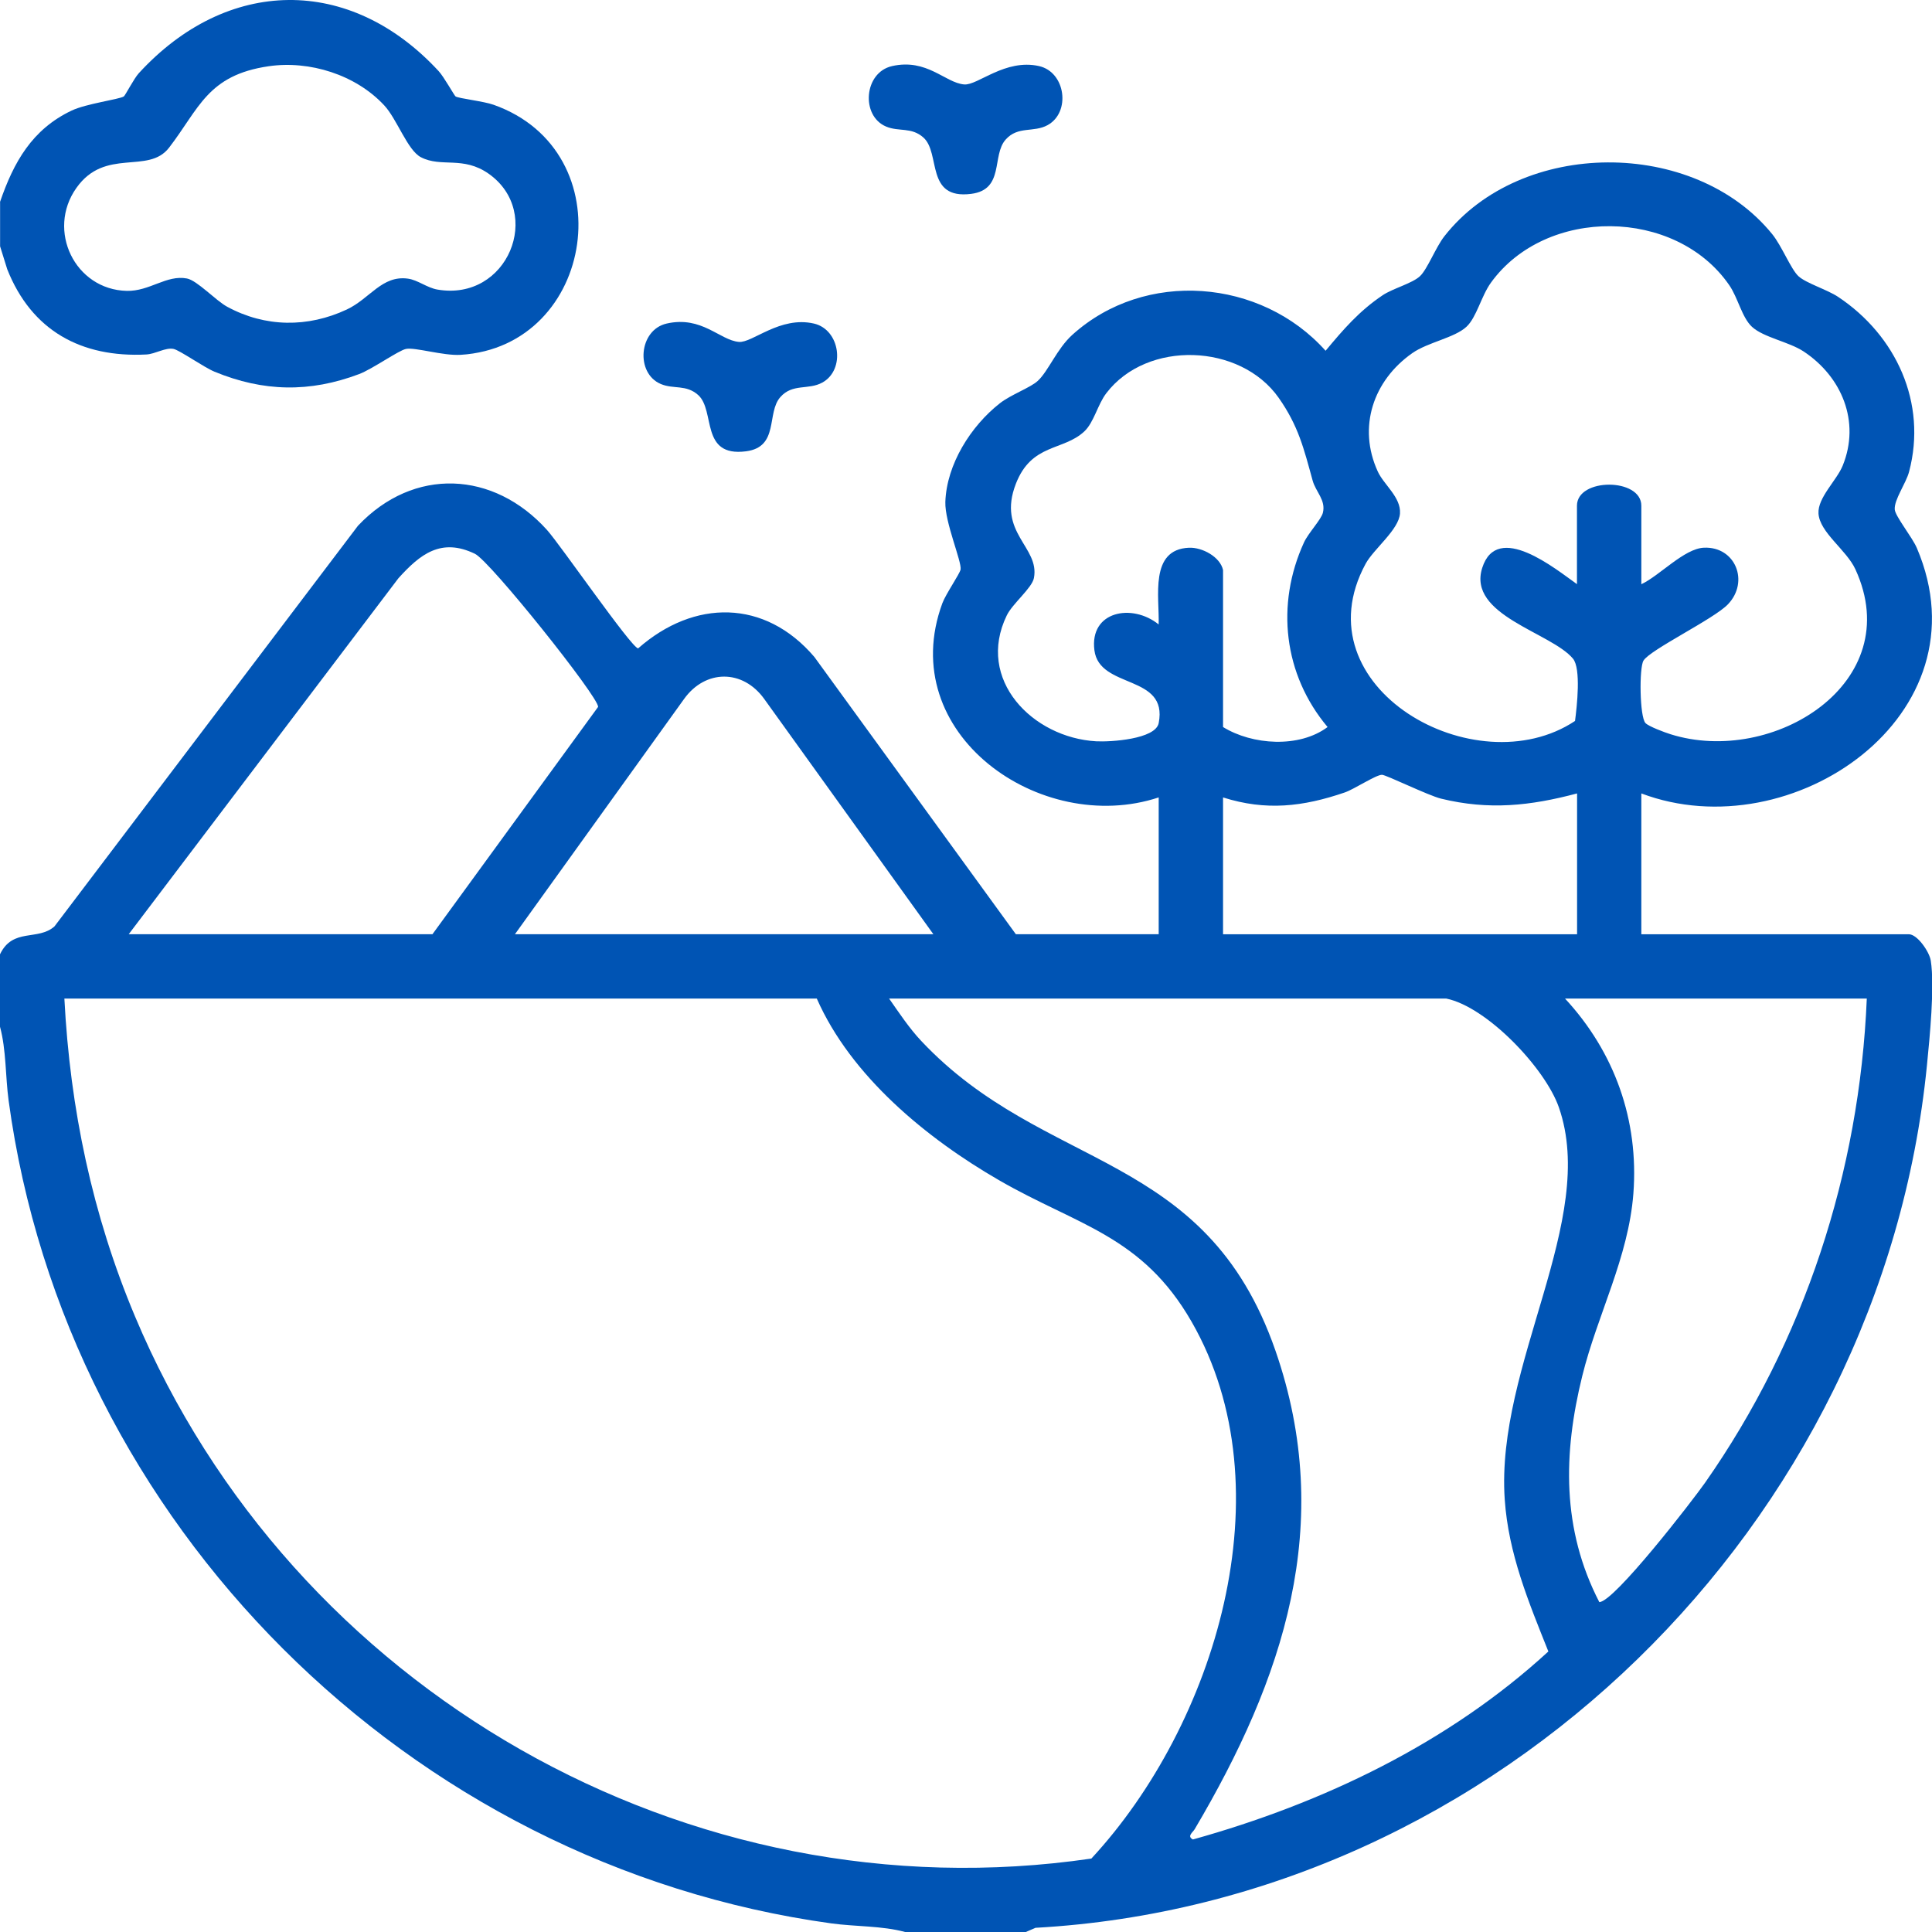
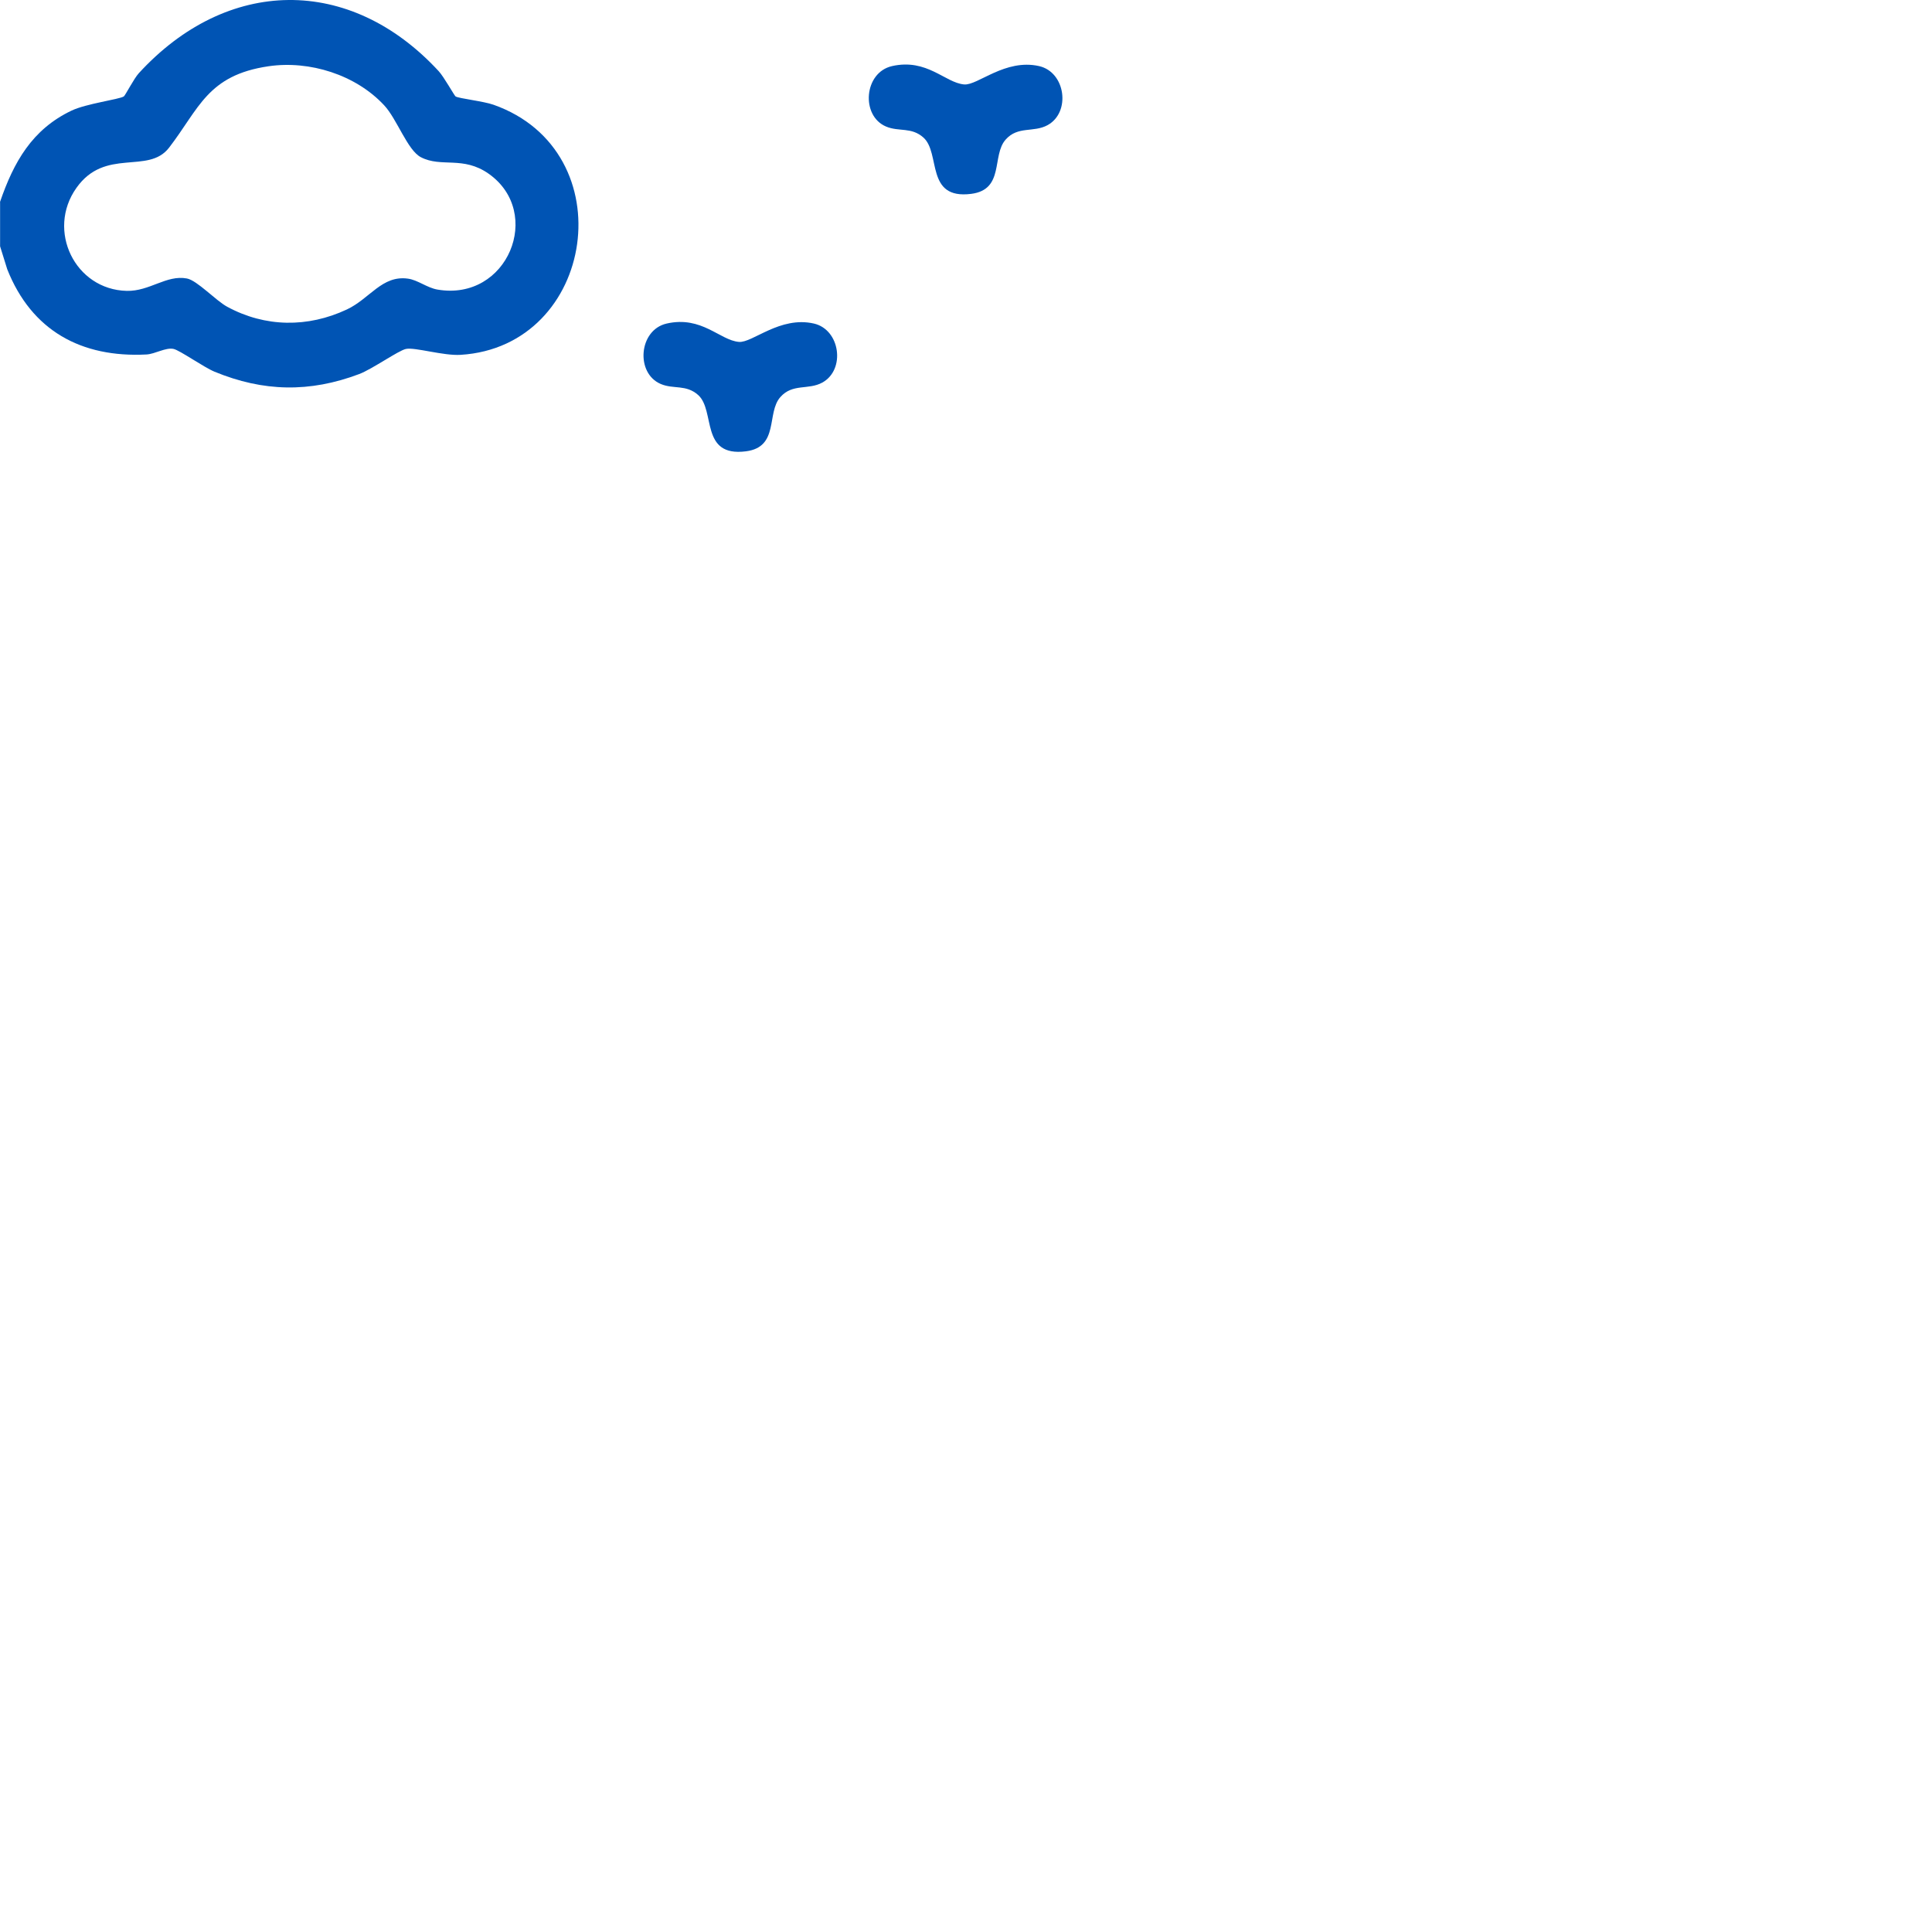
<svg xmlns="http://www.w3.org/2000/svg" width="65" height="65" viewBox="0 0 65 65" fill="none">
-   <path d="M0 32.107C0.43 31.204 1.282 31.663 1.834 31.166L12.043 17.689C13.92 15.702 16.61 15.838 18.404 17.831C18.856 18.335 21.221 21.764 21.468 21.815C23.352 20.156 25.734 20.151 27.398 22.102L34.177 31.43H38.983V26.828C35.014 28.142 30.087 24.684 31.705 20.294C31.822 19.98 32.295 19.3 32.318 19.159C32.361 18.892 31.784 17.568 31.805 16.889C31.847 15.623 32.664 14.332 33.639 13.568C34.015 13.274 34.67 13.042 34.915 12.814C35.269 12.489 35.561 11.732 36.075 11.267C38.522 9.054 42.427 9.372 44.598 11.801C45.199 11.079 45.728 10.464 46.518 9.933C46.861 9.703 47.512 9.536 47.772 9.293C48.022 9.061 48.3 8.325 48.594 7.949C51.174 4.657 56.993 4.639 59.624 7.877C59.948 8.276 60.252 9.056 60.508 9.293C60.765 9.53 61.473 9.742 61.843 9.989C63.792 11.286 64.842 13.555 64.229 15.871C64.126 16.263 63.718 16.818 63.747 17.144C63.769 17.377 64.335 18.073 64.491 18.439C66.891 24.064 60.279 28.605 55.221 26.694V31.432H64.222C64.504 31.432 64.911 32.016 64.959 32.32C65.094 33.192 64.923 34.896 64.831 35.83C63.306 51.278 50.395 63.996 34.839 64.859L34.513 65H30.451C29.672 64.788 28.78 64.822 27.967 64.71C13.752 62.748 2.223 51.267 0.29 37.028C0.18 36.214 0.212 35.323 0 34.543V32.107ZM55.224 19.654C55.833 19.369 56.664 18.455 57.325 18.427C58.386 18.379 58.863 19.569 58.135 20.331C57.663 20.826 55.516 21.857 55.293 22.226C55.145 22.471 55.164 24.106 55.358 24.324C55.459 24.438 56.012 24.643 56.199 24.701C59.643 25.788 64.181 22.977 62.423 19.154C62.122 18.499 61.218 17.914 61.181 17.274C61.151 16.742 61.795 16.162 61.996 15.665C62.596 14.19 61.968 12.676 60.682 11.825C60.181 11.495 59.332 11.355 58.942 10.994C58.603 10.679 58.474 10.021 58.178 9.593C56.377 6.981 52.009 6.944 50.158 9.514C49.833 9.966 49.678 10.678 49.337 10.994C48.935 11.368 48.042 11.512 47.516 11.88C46.199 12.802 45.669 14.375 46.355 15.866C46.558 16.309 47.137 16.729 47.101 17.275C47.064 17.822 46.215 18.469 45.944 18.969C43.694 23.122 49.64 26.482 52.99 24.256C53.054 23.768 53.198 22.491 52.92 22.158C52.179 21.273 49.358 20.701 49.868 19.105C50.371 17.528 52.342 19.148 53.055 19.653V17.014C53.055 16.07 55.221 16.07 55.221 17.014V19.653L55.224 19.654ZM41.148 19.181V24.46C42.131 25.067 43.71 25.175 44.665 24.46C43.182 22.695 42.915 20.338 43.871 18.25C44.015 17.936 44.452 17.477 44.507 17.251C44.613 16.826 44.267 16.55 44.162 16.167C43.866 15.093 43.688 14.336 43.02 13.384C41.73 11.549 38.591 11.436 37.222 13.227C36.929 13.609 36.805 14.211 36.48 14.515C35.773 15.176 34.709 14.91 34.179 16.273C33.532 17.934 34.989 18.393 34.785 19.448C34.72 19.785 34.063 20.309 33.872 20.704C32.82 22.867 34.743 24.819 36.879 24.94C37.355 24.967 38.877 24.872 38.983 24.328C39.307 22.671 36.988 23.198 36.82 21.877C36.651 20.556 38.092 20.289 38.982 21.009C39.011 20.083 38.666 18.484 40.002 18.428C40.448 18.409 41.054 18.735 41.149 19.182L41.148 19.181ZM4.331 31.43H14.55L20.123 23.782C20.142 23.451 16.493 18.88 15.979 18.632C14.841 18.082 14.133 18.646 13.403 19.456L4.331 31.43ZM31.402 31.43L25.712 23.516C24.991 22.512 23.733 22.515 23.015 23.516L17.325 31.43H31.401H31.402ZM53.059 26.694C51.48 27.114 50.094 27.262 48.484 26.87C48.049 26.764 46.632 26.067 46.495 26.067C46.291 26.067 45.565 26.551 45.244 26.661C43.837 27.143 42.592 27.287 41.148 26.829V31.432H53.059V26.694ZM27.477 33.596H2.166C2.357 37.298 3.106 40.872 4.54 44.284C9.813 56.842 23.134 64.519 36.718 62.529C40.879 58.039 43.331 50.109 40.09 44.468C38.422 41.565 36.254 41.233 33.615 39.709C31.174 38.3 28.63 36.209 27.48 33.595L27.477 33.596ZM48.659 33.596H29.913C30.248 34.074 30.593 34.596 30.993 35.02C35.149 39.441 40.558 38.669 42.91 45.437C44.941 51.285 43.169 56.508 40.194 61.541C40.132 61.646 39.923 61.78 40.135 61.887C44.507 60.668 48.735 58.647 52.093 55.562C51.428 53.897 50.749 52.272 50.625 50.446C50.314 45.916 53.771 41.051 52.446 37.254C51.986 35.936 50.028 33.876 48.659 33.596ZM62.805 33.596H52.654C54.322 35.398 55.141 37.687 54.953 40.158C54.787 42.316 53.743 44.229 53.234 46.29C52.587 48.907 52.541 51.451 53.807 53.901C54.304 53.901 56.948 50.48 57.367 49.882C60.706 45.117 62.563 39.425 62.806 33.598L62.805 33.596Z" fill="#0054B4" />
  <path d="M0 6.796C0.46 5.457 1.078 4.353 2.408 3.721C2.904 3.485 3.996 3.347 4.165 3.245C4.211 3.218 4.507 2.64 4.67 2.463C7.634 -0.771 11.765 -0.847 14.758 2.393C14.938 2.587 15.285 3.218 15.328 3.245C15.442 3.314 16.271 3.405 16.606 3.525C21.029 5.091 20.046 11.657 15.498 11.938C14.913 11.975 13.958 11.675 13.656 11.74C13.403 11.794 12.527 12.417 12.084 12.585C10.415 13.214 8.86 13.182 7.219 12.506C6.851 12.354 6.049 11.784 5.838 11.739C5.573 11.683 5.215 11.911 4.928 11.926C2.732 12.039 1.063 11.124 0.244 9.06L0.003 8.287V6.798L0 6.796ZM9.036 2.229C6.977 2.53 6.702 3.653 5.686 4.971C4.983 5.881 3.539 4.953 2.57 6.323C1.558 7.752 2.52 9.744 4.263 9.786C5.035 9.805 5.599 9.239 6.288 9.369C6.633 9.434 7.256 10.11 7.643 10.32C8.926 11.016 10.356 11.027 11.669 10.412C12.443 10.05 12.853 9.251 13.728 9.375C14.056 9.421 14.367 9.681 14.716 9.742C17.086 10.15 18.291 7.154 16.445 5.848C15.576 5.234 14.852 5.649 14.16 5.289C13.71 5.056 13.357 4.006 12.927 3.545C11.971 2.515 10.417 2.027 9.035 2.229H9.036Z" fill="#0054B4" />
  <path d="M30.009 2.224C31.192 1.957 31.794 2.785 32.438 2.841C32.895 2.88 33.816 1.965 34.96 2.224C35.85 2.426 36.033 3.777 35.245 4.21C34.773 4.469 34.248 4.231 33.835 4.695C33.358 5.229 33.804 6.377 32.676 6.522C31.124 6.721 31.657 5.154 31.067 4.627C30.662 4.266 30.245 4.44 29.812 4.258C28.953 3.898 29.065 2.437 30.011 2.224H30.009Z" fill="#0054B4" />
  <path d="M22.43 10.885C23.613 10.618 24.215 11.447 24.859 11.503C25.316 11.542 26.237 10.626 27.381 10.885C28.27 11.088 28.454 12.438 27.666 12.871C27.194 13.13 26.669 12.893 26.256 13.357C25.779 13.891 26.225 15.039 25.097 15.184C23.545 15.383 24.078 13.815 23.488 13.289C23.082 12.928 22.666 13.102 22.233 12.92C21.373 12.559 21.486 11.098 22.431 10.885H22.43Z" fill="#0054B4" />
</svg>